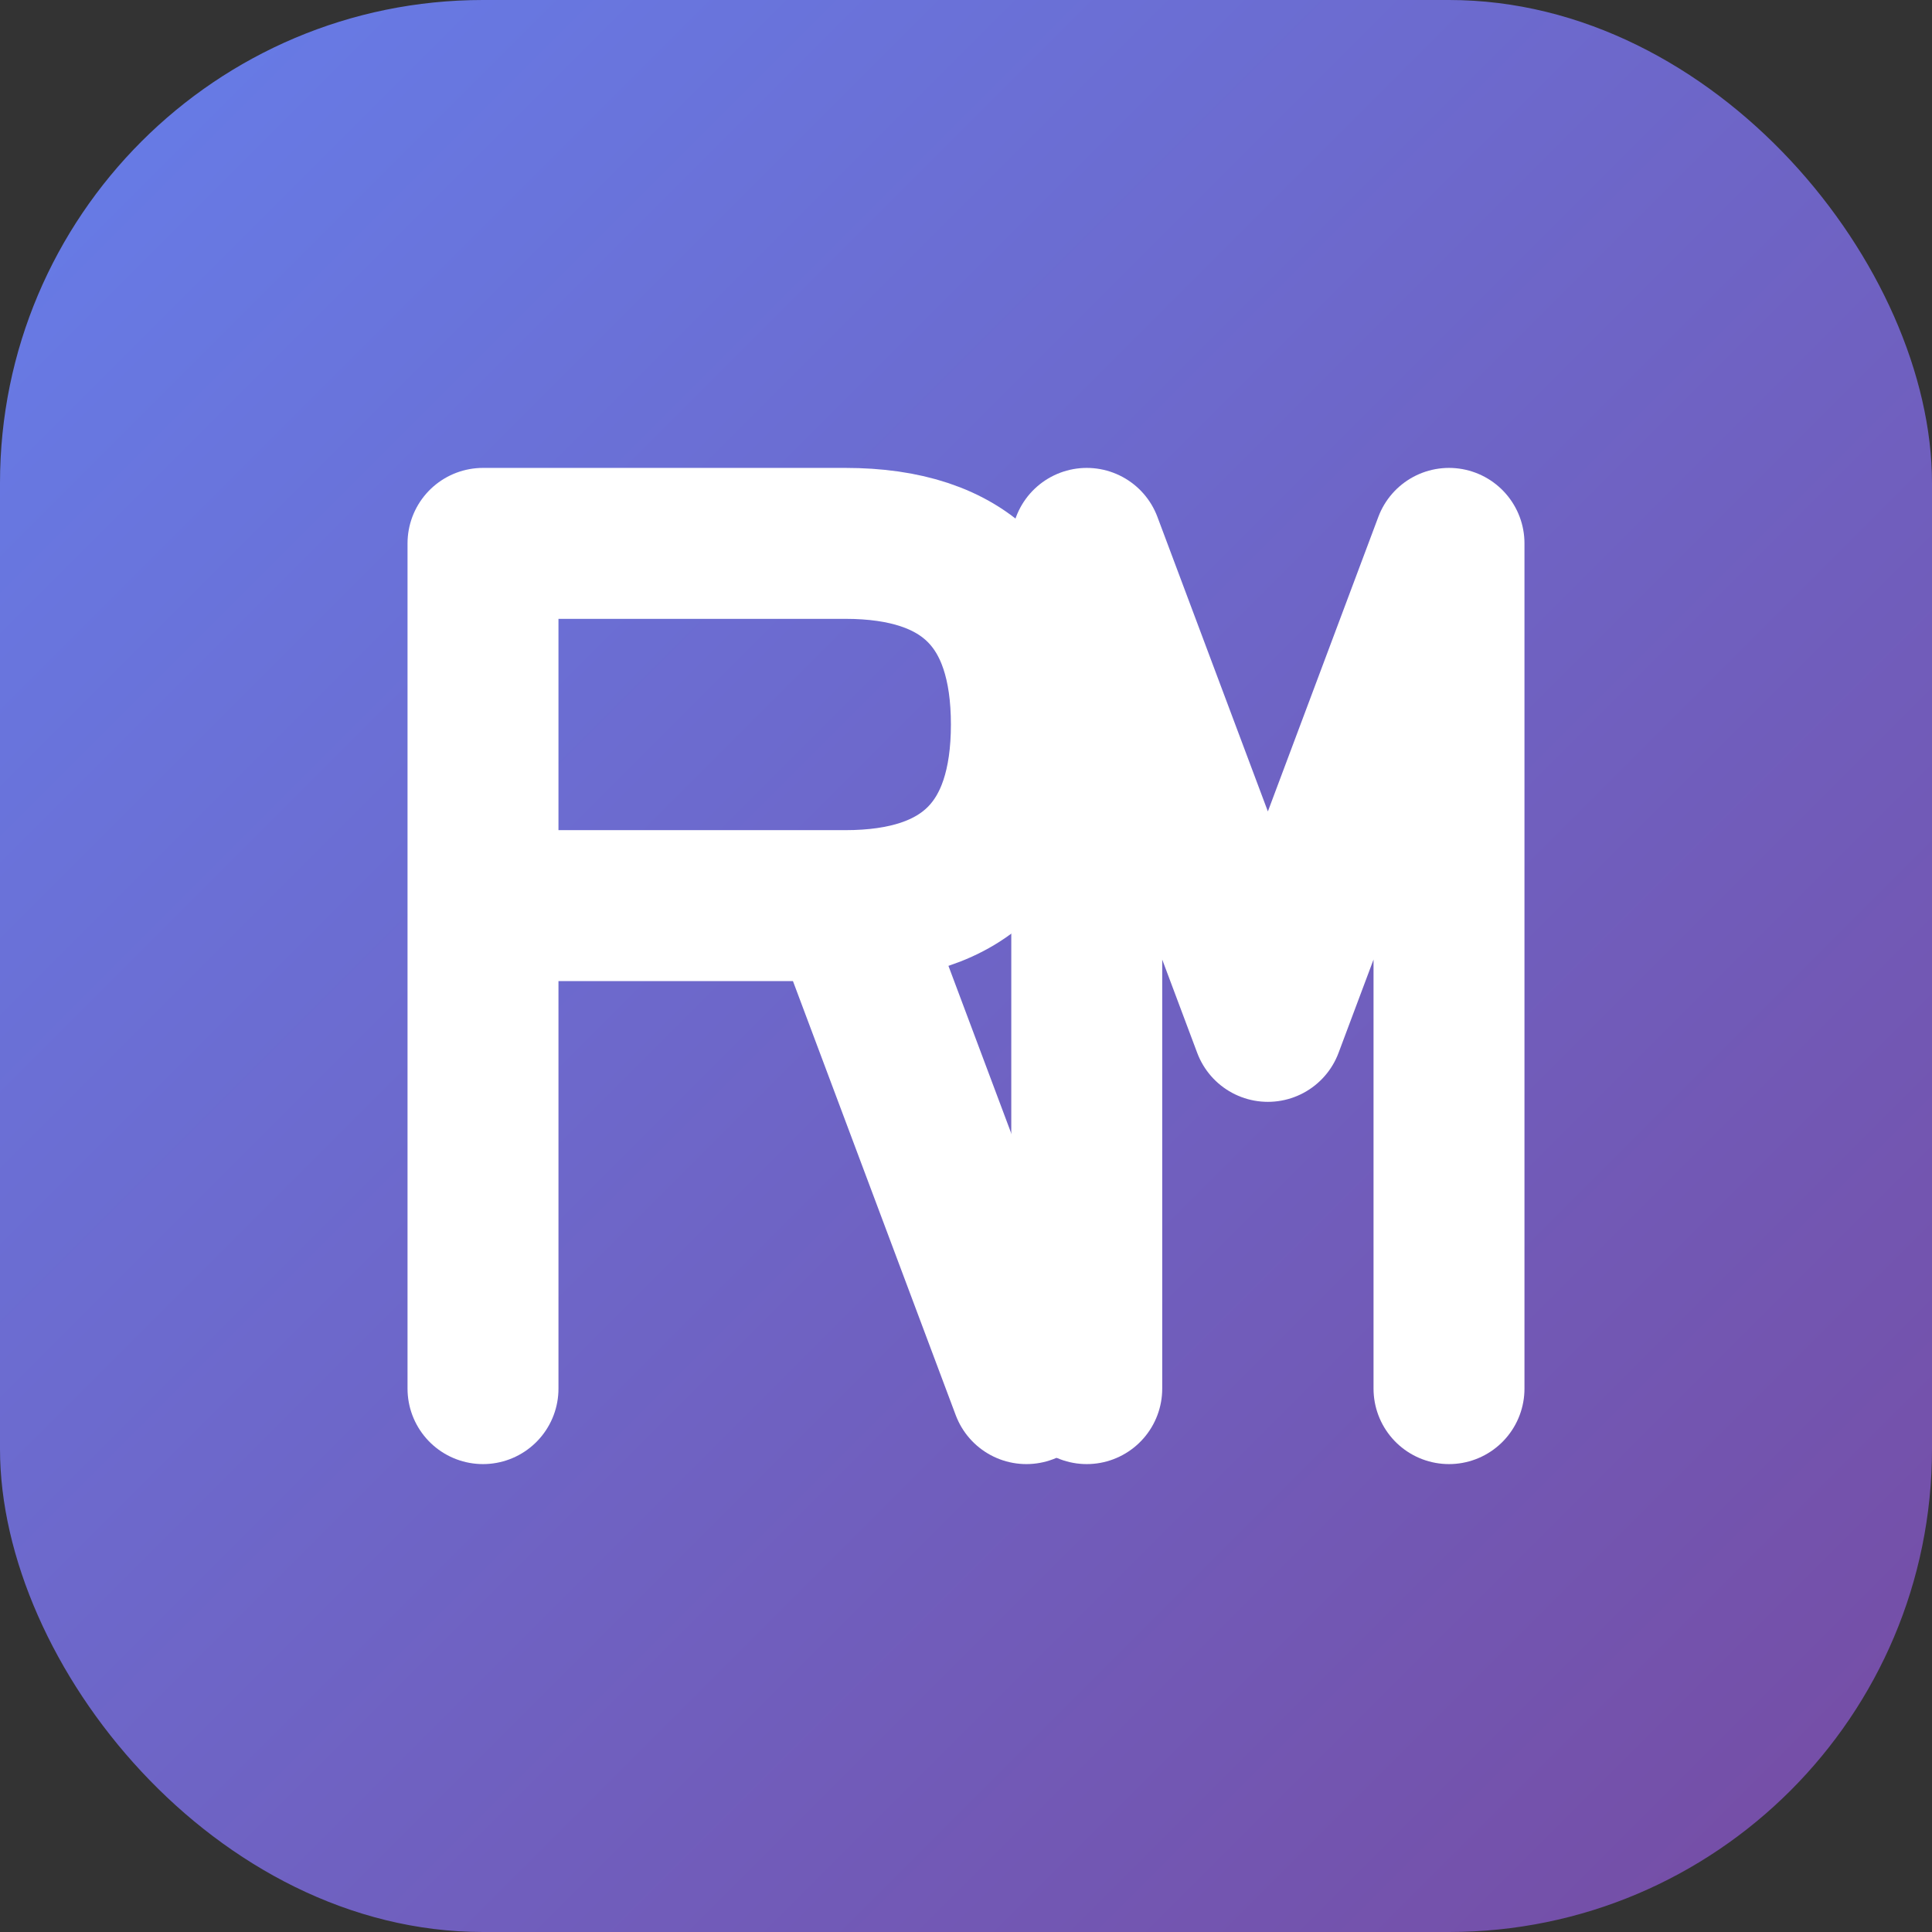
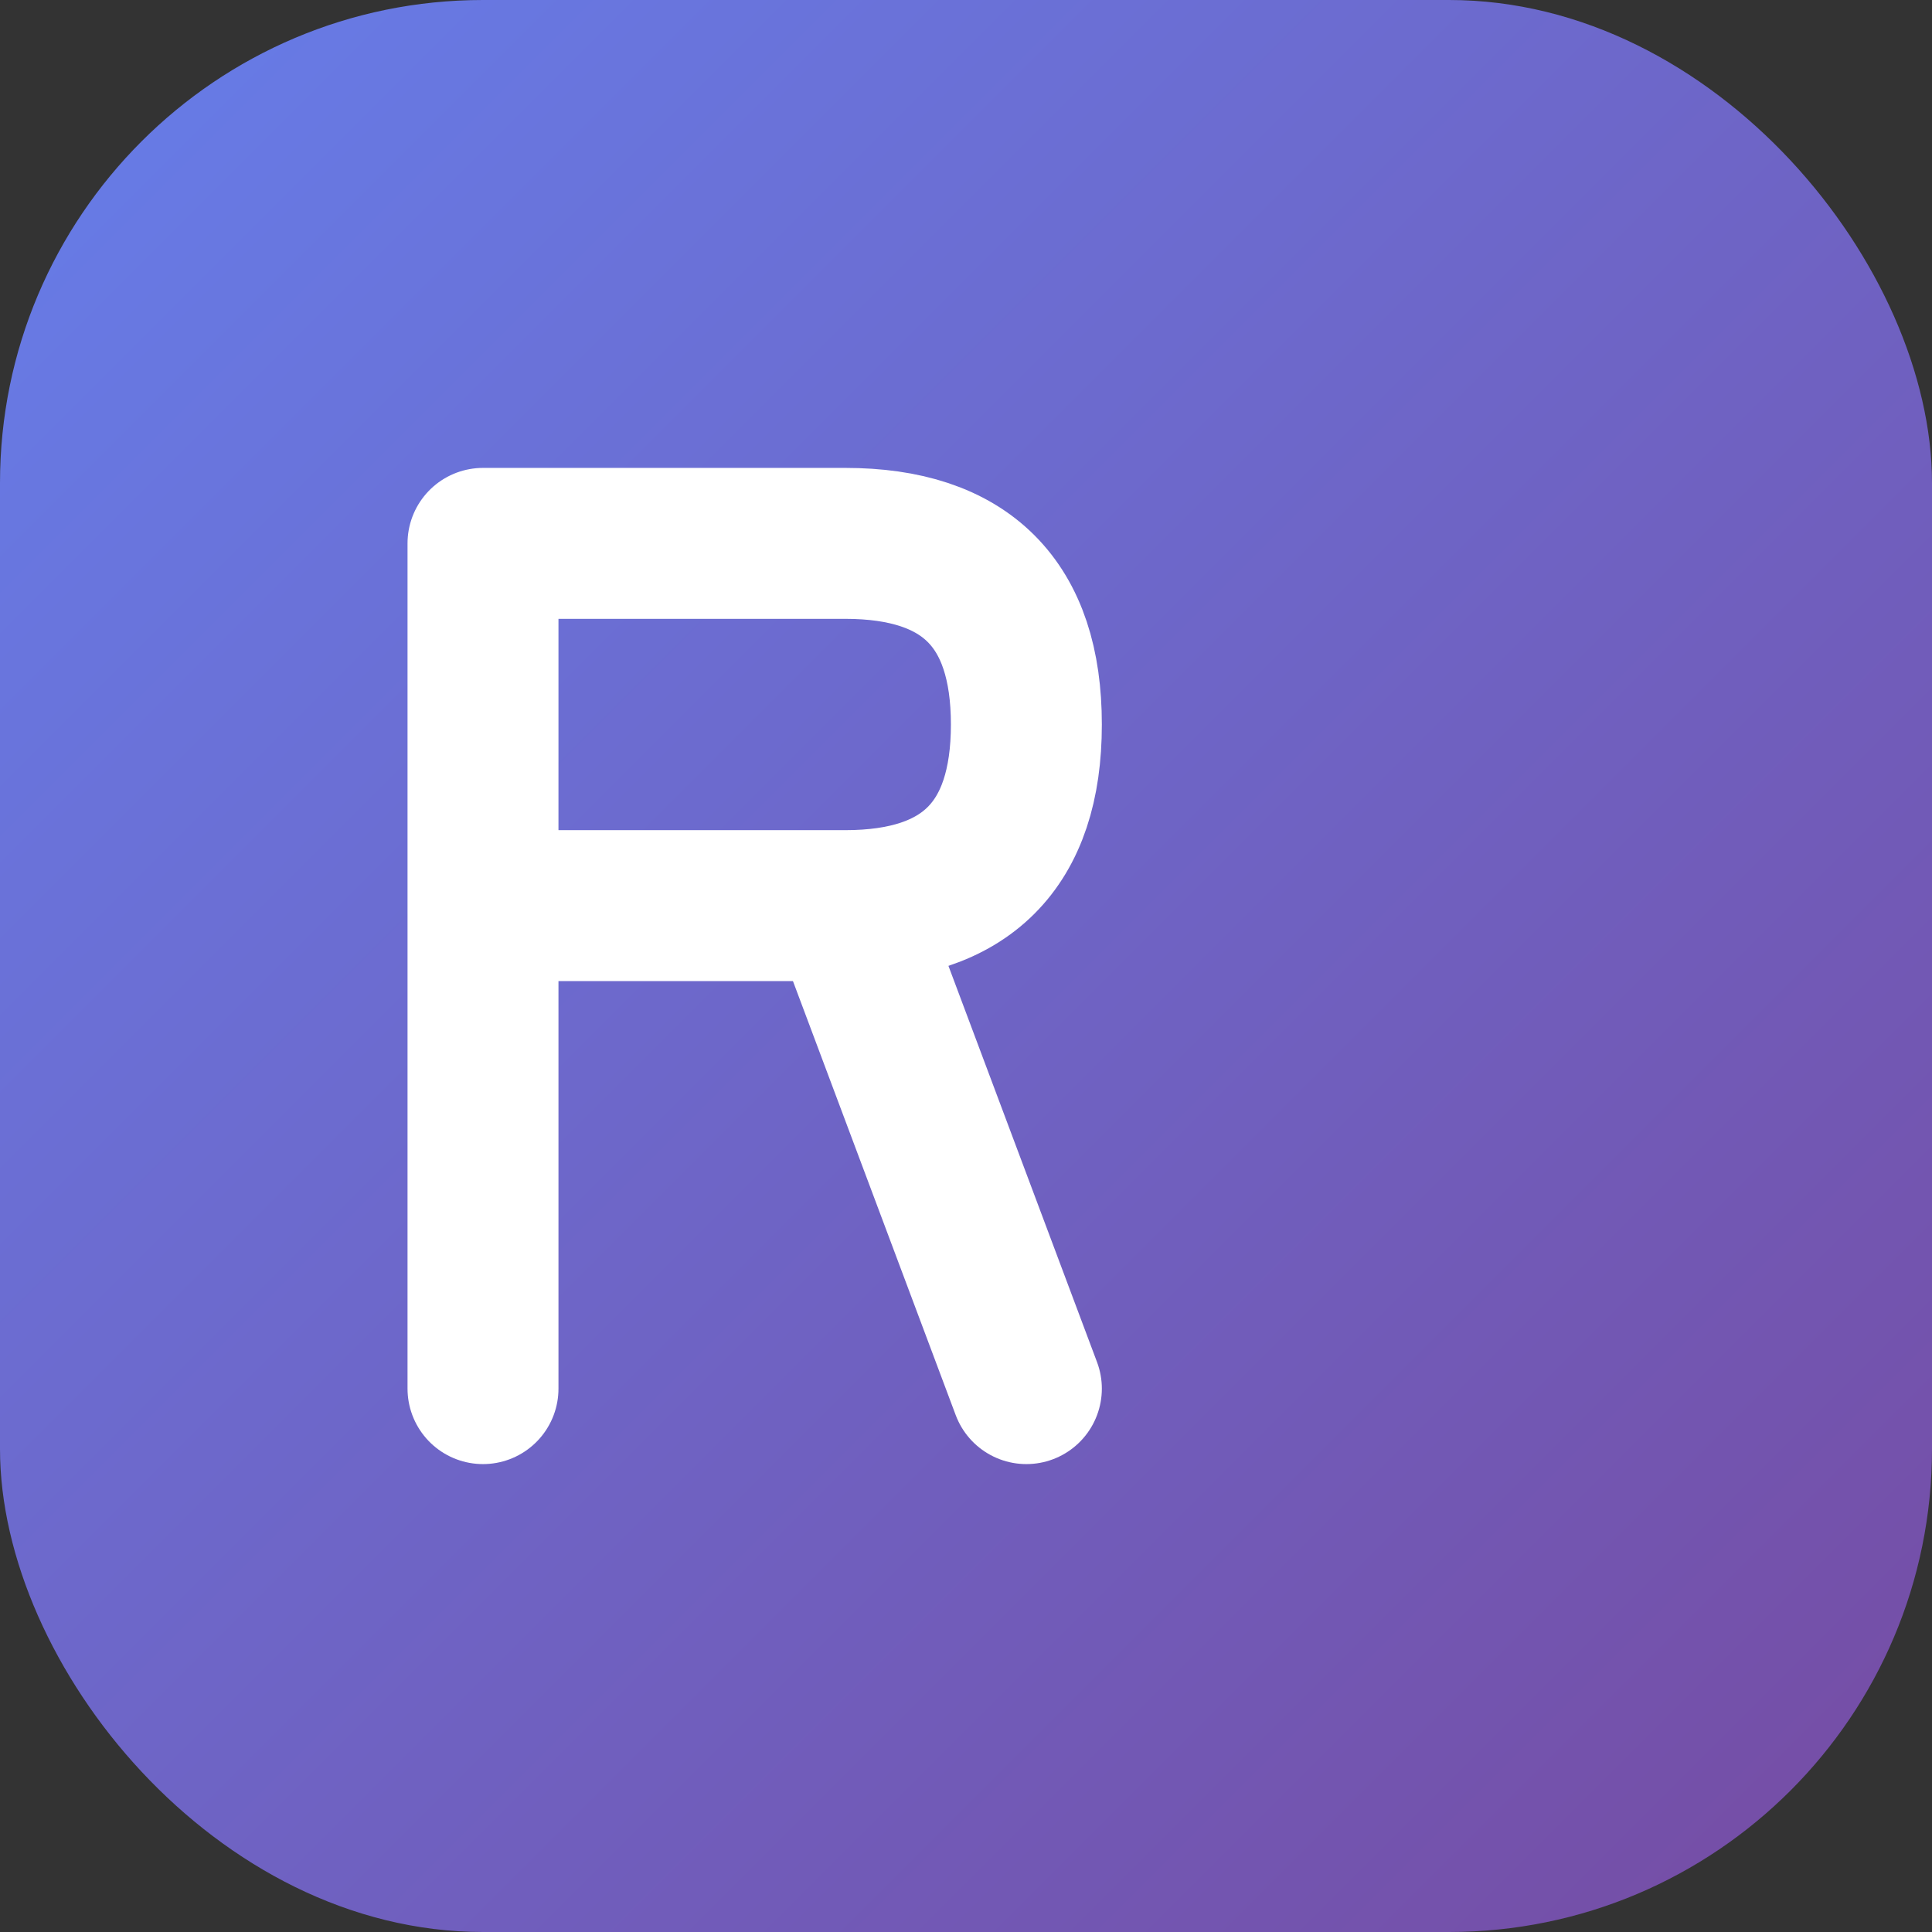
<svg xmlns="http://www.w3.org/2000/svg" viewBox="0 0 32 32" fill="none">
  <rect x="0" y="0" width="32" height="32" fill="#333333" stroke="none" />
  <defs>
    <linearGradient id="gradient" x1="0%" y1="0%" x2="100%" y2="100%">
      <stop offset="0%" style="stop-color:#667eea" />
      <stop offset="100%" style="stop-color:#764ba2" />
    </linearGradient>
  </defs>
  <rect width="32" height="32" rx="8" fill="url(#gradient)" />
  <path d="M8 9v14m0-14h6c2 0 3 1 3 3s-1 3-3 3H8m6 0l3 8" stroke="white" stroke-width="2.5" stroke-linecap="round" stroke-linejoin="round" fill="none" />
-   <path d="M18 23V9l3 8 3-8v14" stroke="white" stroke-width="2.5" stroke-linecap="round" stroke-linejoin="round" fill="none" />
</svg>